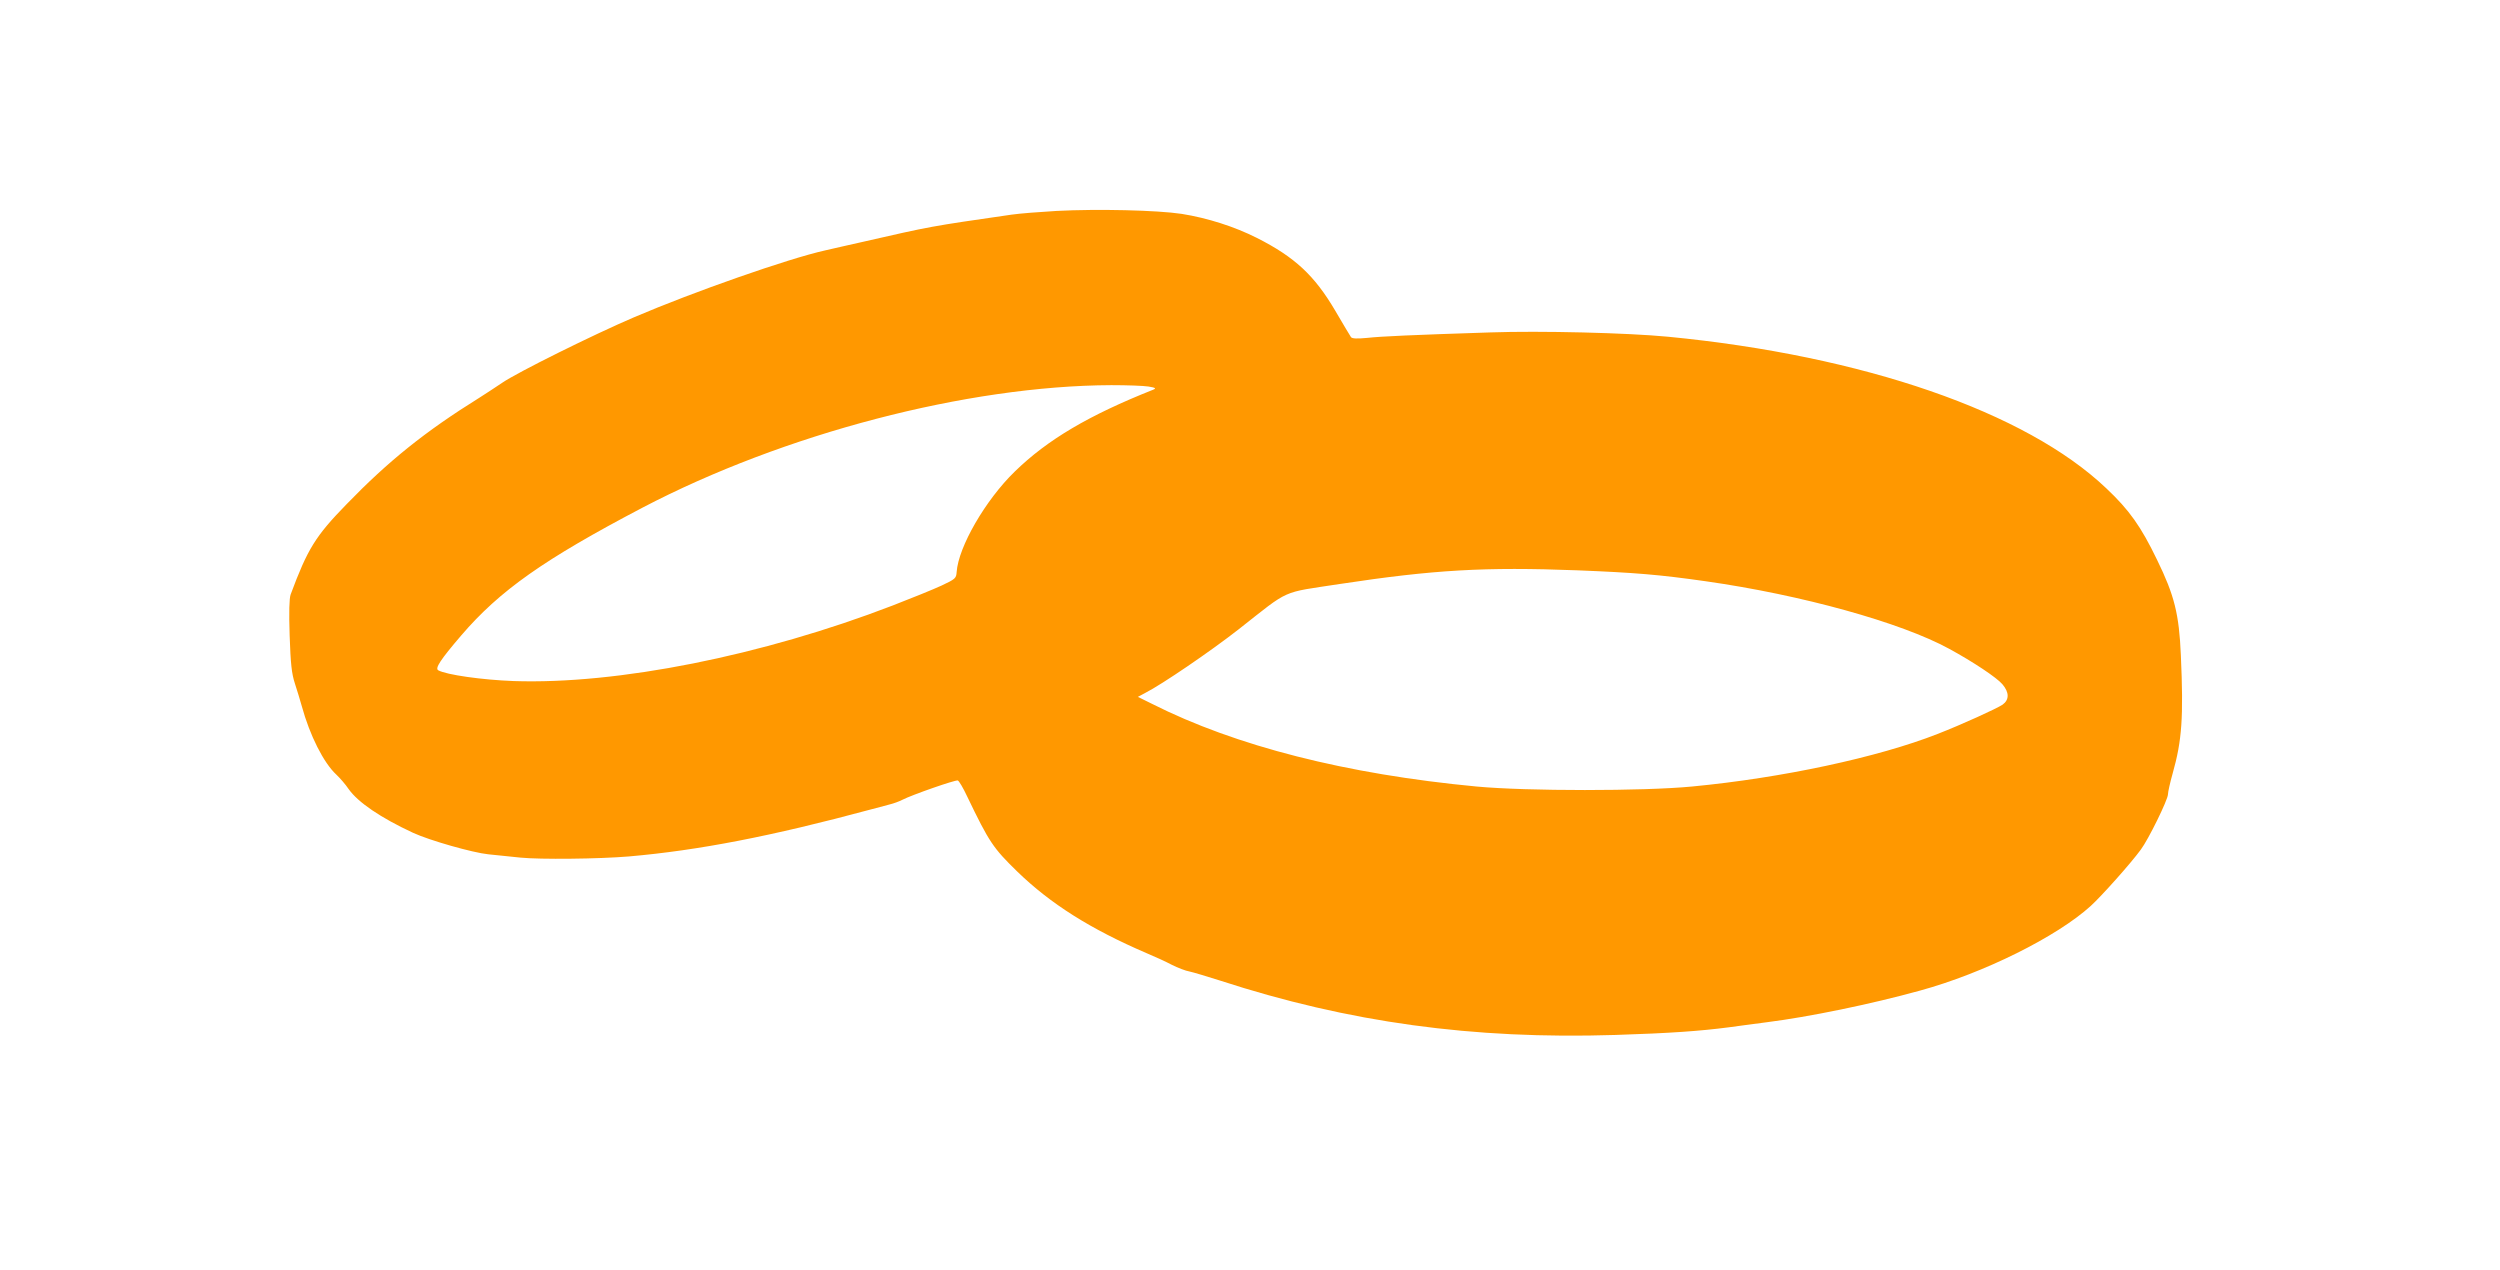
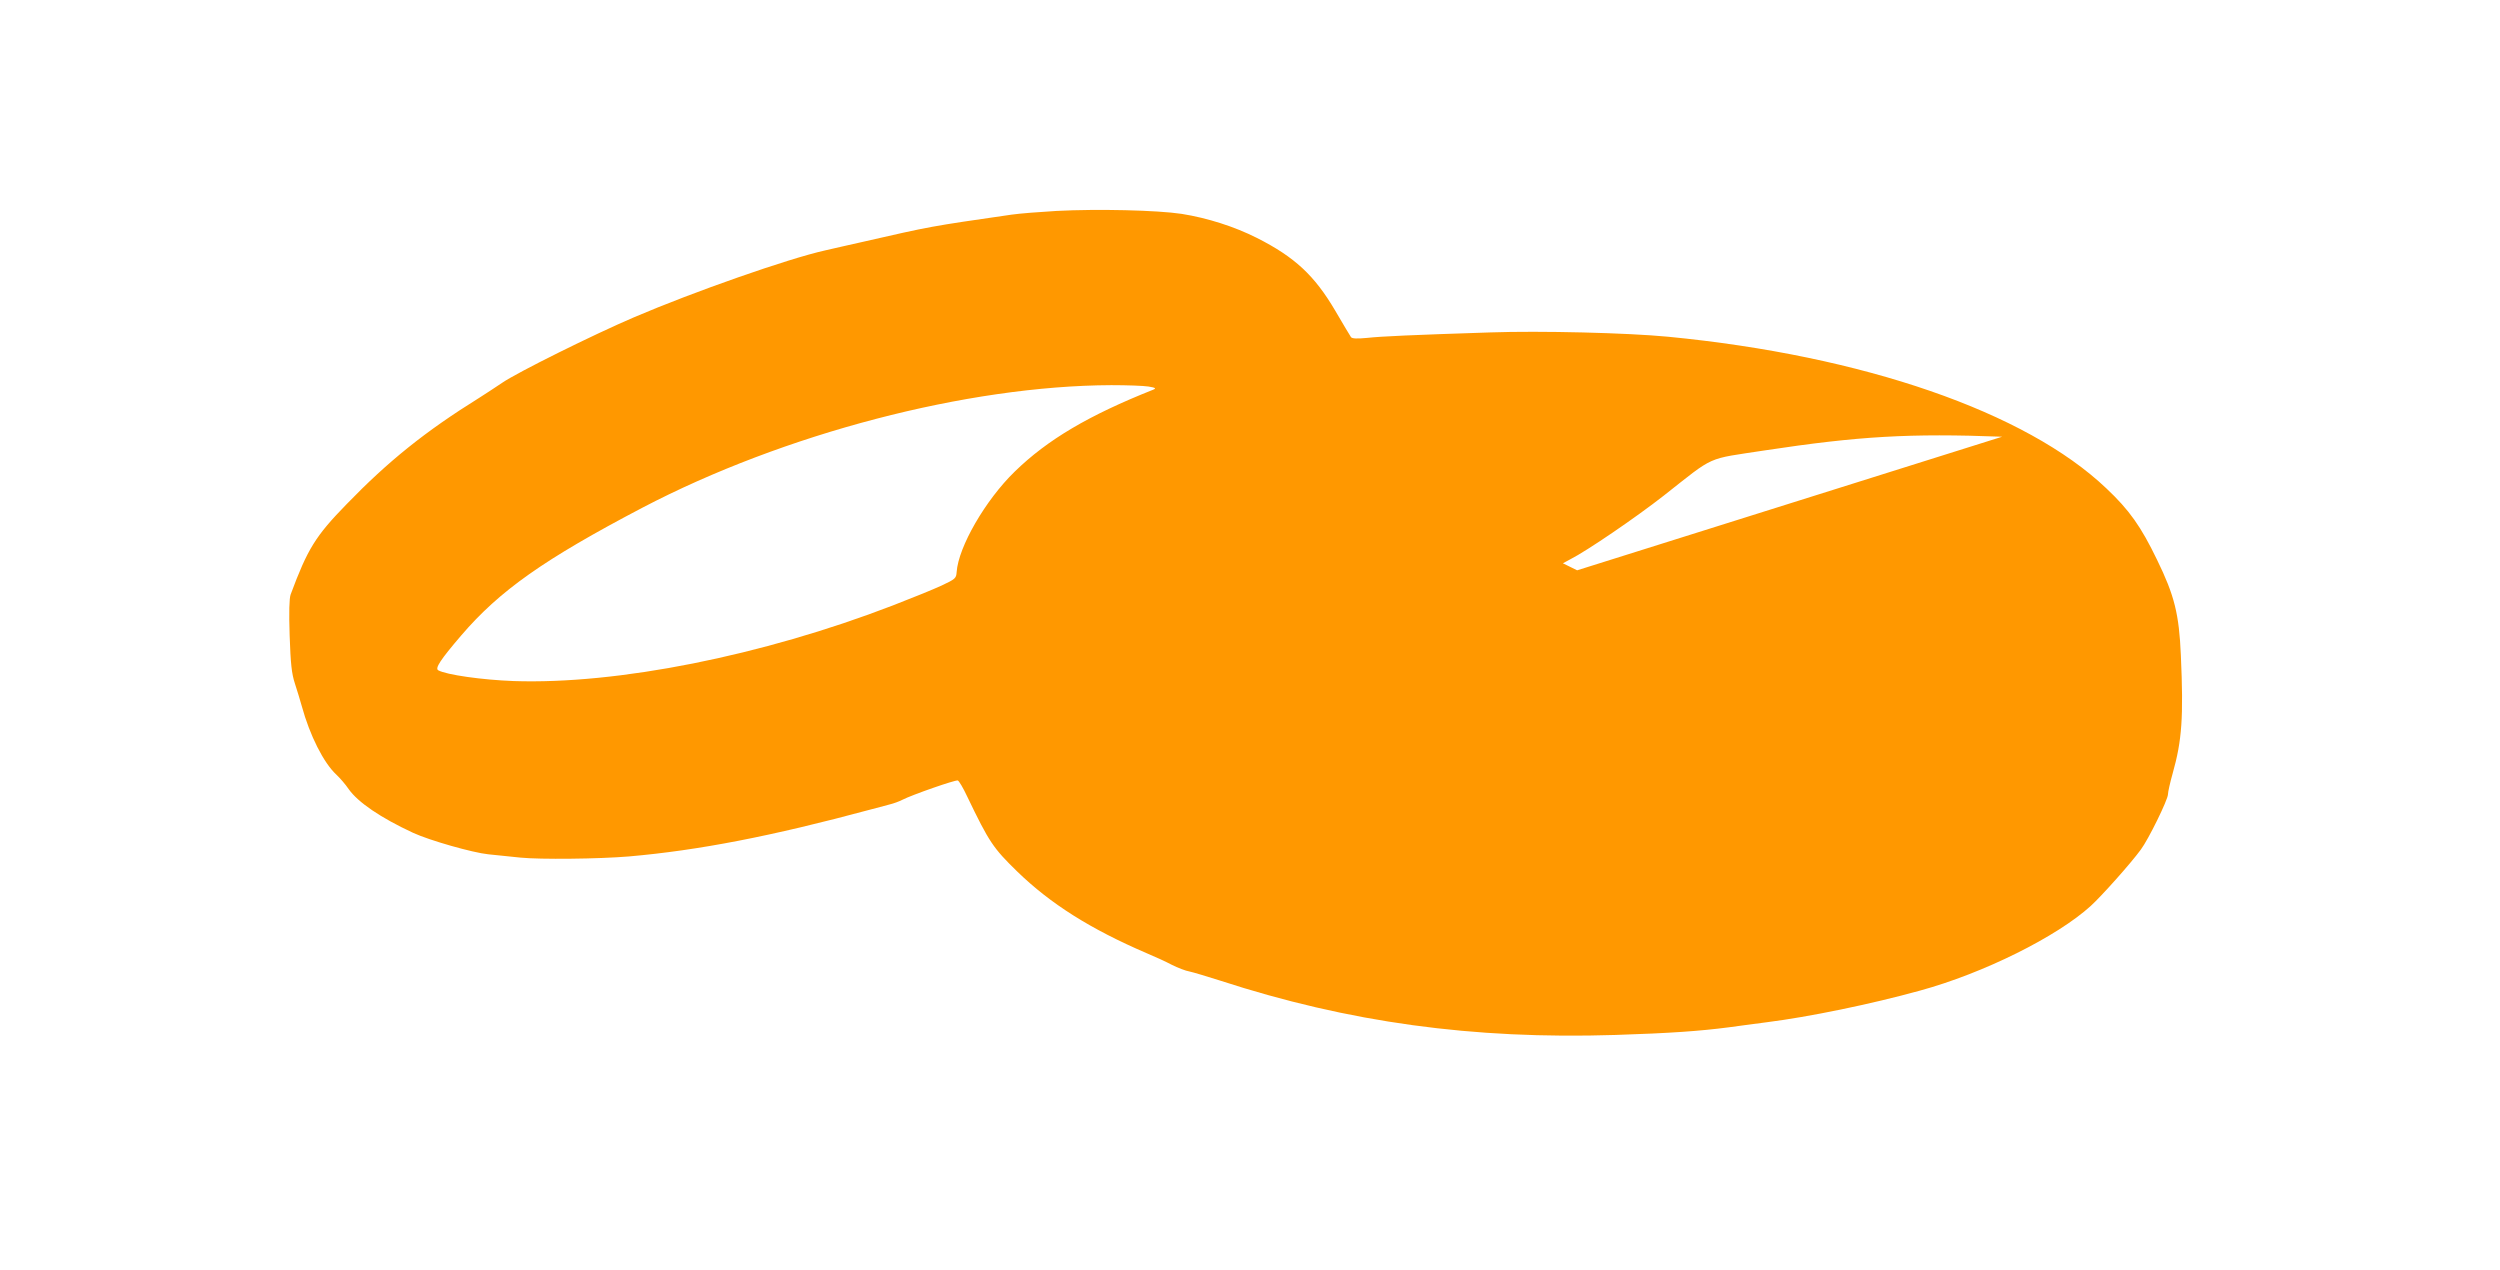
<svg xmlns="http://www.w3.org/2000/svg" version="1.0" width="1280pt" height="650pt" viewBox="0 0 1280 650" preserveAspectRatio="xMidYMid meet">
  <g transform="translate(0,650) scale(0.1,-0.1)" fill="#ff9800" stroke="none">
-     <path d="M5409 5420 c-86 -5 -189 -13 -230 -19 -421 -61 -406 -58 -769 -141 -52 -12 -135 -30 -185 -42 -189 -42 -674 -212 -980 -343 -208 -89 -597 -282 -674 -335 -31 -21 -83 -55 -116 -76 -278 -173 -467 -325 -680 -545 -160 -164 -200 -229 -287 -463 -7 -19 -9 -90 -5 -210 5 -145 10 -194 27 -246 12 -36 27 -87 35 -115 41 -150 112 -291 177 -351 18 -17 47 -50 63 -74 48 -68 164 -147 330 -224 84 -39 306 -102 385 -110 30 -3 105 -11 165 -17 101 -10 399 -7 555 6 355 31 729 103 1240 241 30 8 72 19 94 25 21 5 51 16 66 24 51 26 272 103 284 99 6 -2 28 -39 48 -82 113 -235 133 -264 256 -384 171 -166 376 -295 662 -418 41 -17 100 -44 130 -60 30 -15 71 -31 90 -34 19 -4 89 -25 155 -46 660 -215 1296 -302 2025 -279 282 9 434 20 580 39 41 6 129 17 195 26 215 27 536 93 785 162 326 89 703 277 875 434 55 50 205 218 256 288 39 52 139 256 139 283 0 12 11 61 24 107 48 170 56 288 42 605 -9 211 -33 307 -122 489 -82 170 -142 255 -260 366 -411 391 -1244 679 -2244 776 -207 20 -654 31 -910 22 -401 -13 -557 -20 -630 -28 -53 -5 -77 -4 -83 4 -4 6 -41 67 -81 136 -106 180 -207 274 -401 372 -115 58 -253 102 -385 123 -127 19 -429 26 -641 15z m471 -899 c36 -6 41 -9 25 -16 -330 -131 -542 -256 -710 -420 -150 -146 -288 -385 -297 -514 -2 -32 -7 -36 -77 -69 -41 -19 -154 -65 -250 -102 -670 -258 -1411 -405 -1941 -387 -162 6 -344 32 -386 55 -18 10 10 53 117 178 198 231 424 390 929 655 723 378 1662 624 2400 627 80 0 165 -3 190 -7z m2195 -941 c297 -12 420 -22 658 -56 492 -70 1000 -211 1247 -346 123 -67 243 -147 272 -181 36 -42 36 -80 1 -105 -30 -20 -207 -101 -333 -150 -306 -120 -796 -225 -1257 -269 -250 -24 -845 -24 -1103 0 -666 63 -1233 207 -1661 423 l-73 36 39 21 c83 42 334 213 477 325 267 210 213 185 518 232 481 73 743 88 1215 70z" />
+     <path d="M5409 5420 c-86 -5 -189 -13 -230 -19 -421 -61 -406 -58 -769 -141 -52 -12 -135 -30 -185 -42 -189 -42 -674 -212 -980 -343 -208 -89 -597 -282 -674 -335 -31 -21 -83 -55 -116 -76 -278 -173 -467 -325 -680 -545 -160 -164 -200 -229 -287 -463 -7 -19 -9 -90 -5 -210 5 -145 10 -194 27 -246 12 -36 27 -87 35 -115 41 -150 112 -291 177 -351 18 -17 47 -50 63 -74 48 -68 164 -147 330 -224 84 -39 306 -102 385 -110 30 -3 105 -11 165 -17 101 -10 399 -7 555 6 355 31 729 103 1240 241 30 8 72 19 94 25 21 5 51 16 66 24 51 26 272 103 284 99 6 -2 28 -39 48 -82 113 -235 133 -264 256 -384 171 -166 376 -295 662 -418 41 -17 100 -44 130 -60 30 -15 71 -31 90 -34 19 -4 89 -25 155 -46 660 -215 1296 -302 2025 -279 282 9 434 20 580 39 41 6 129 17 195 26 215 27 536 93 785 162 326 89 703 277 875 434 55 50 205 218 256 288 39 52 139 256 139 283 0 12 11 61 24 107 48 170 56 288 42 605 -9 211 -33 307 -122 489 -82 170 -142 255 -260 366 -411 391 -1244 679 -2244 776 -207 20 -654 31 -910 22 -401 -13 -557 -20 -630 -28 -53 -5 -77 -4 -83 4 -4 6 -41 67 -81 136 -106 180 -207 274 -401 372 -115 58 -253 102 -385 123 -127 19 -429 26 -641 15z m471 -899 c36 -6 41 -9 25 -16 -330 -131 -542 -256 -710 -420 -150 -146 -288 -385 -297 -514 -2 -32 -7 -36 -77 -69 -41 -19 -154 -65 -250 -102 -670 -258 -1411 -405 -1941 -387 -162 6 -344 32 -386 55 -18 10 10 53 117 178 198 231 424 390 929 655 723 378 1662 624 2400 627 80 0 165 -3 190 -7z m2195 -941 l-73 36 39 21 c83 42 334 213 477 325 267 210 213 185 518 232 481 73 743 88 1215 70z" />
  </g>
</svg>